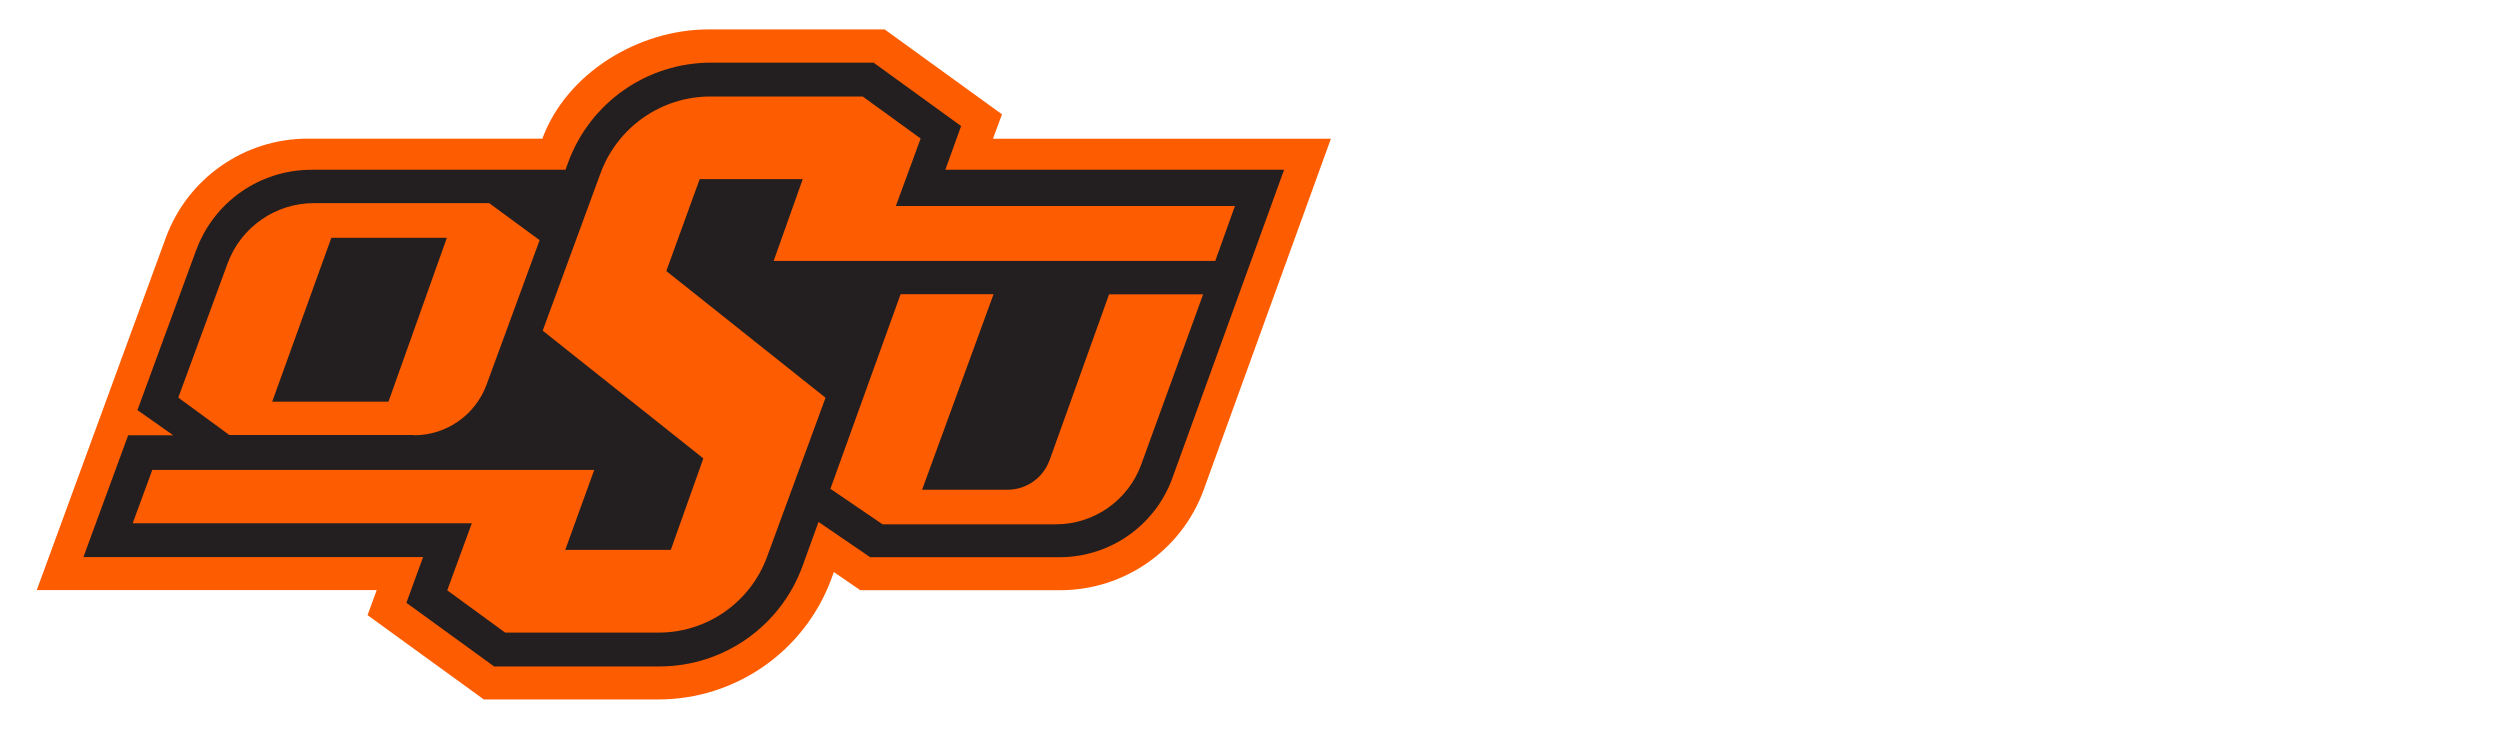
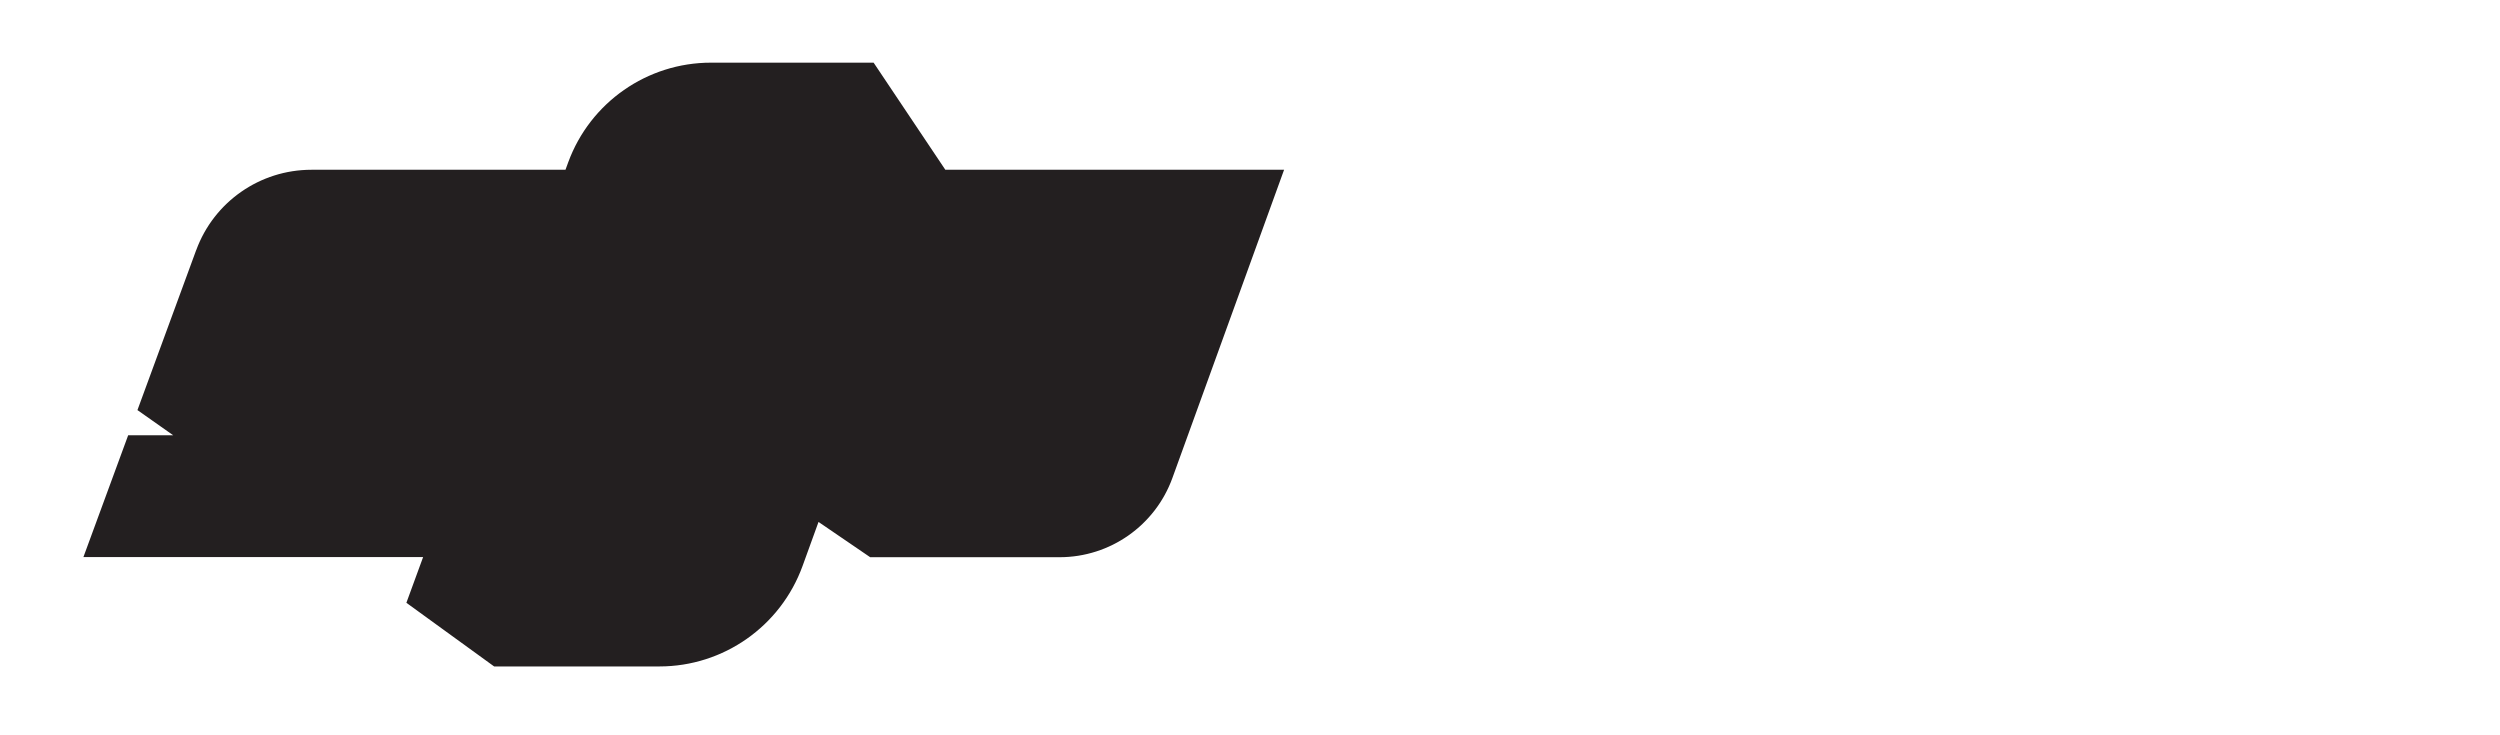
<svg xmlns="http://www.w3.org/2000/svg" width="170" height="50" viewBox="0 0 170 50" fill="none">
-   <path d="M36.888 9.428H20.917C16.613 9.428 12.762 12.117 11.277 16.162L2.5 40.126H25.616L24.994 41.83L32.899 47.562H44.768C50.024 47.562 54.724 44.284 56.54 39.343L56.702 38.899L58.502 40.134H72.091C76.467 40.134 80.375 37.397 81.861 33.279L90.5 9.436H67.521L68.135 7.773L60.157 2H48.175C43.42 2 38.519 4.971 36.88 9.428" fill="#FE5C00" />
-   <path d="M13.343 17.002L9.346 27.886L11.776 29.597H8.716L5.672 37.881H28.772L27.634 40.99L33.601 45.318H44.84C49.2 45.318 53.092 42.581 54.577 38.479L55.659 35.492L59.172 37.89H72.05C75.489 37.89 78.549 35.734 79.72 32.512L87.318 11.544H64.282L65.356 8.572L59.406 4.261H48.344C44.008 4.261 40.133 6.966 38.639 11.035L38.453 11.544H21.175C17.679 11.544 14.546 13.724 13.343 17.01" fill="#231F20" />
-   <path d="M60.924 13.99L62.604 9.42L58.664 6.562H48.305C44.97 6.562 41.991 8.645 40.836 11.778L36.904 22.484L47.828 31.172L45.616 37.389H38.438L40.408 31.955H10.356L9.024 35.581H32.084L30.412 40.142L34.352 43.017H44.784C48.078 43.017 51.017 40.966 52.156 37.874L56.136 27.046L45.309 18.431L47.578 12.182H54.586L52.608 17.745H82.636L83.976 14.006H60.924V13.99ZM28.16 29.597C30.356 29.597 32.326 28.225 33.085 26.158L36.694 16.331L33.263 13.812H21.353C18.729 13.812 16.38 15.451 15.475 17.914L12.124 27.038L15.596 29.581H28.16V29.597ZM22.532 16.17H30.388L26.416 27.312H18.511L22.532 16.17ZM71.373 31.285C70.937 32.496 69.79 33.303 68.507 33.303H62.701L67.562 20.005H61.24L56.468 33.239L60.013 35.653H71.801C74.392 35.653 76.71 34.03 77.598 31.6L81.813 20.013H75.418L71.373 31.293V31.285Z" fill="#FE5C00" />
+   <path d="M13.343 17.002L9.346 27.886L11.776 29.597H8.716L5.672 37.881H28.772L27.634 40.99L33.601 45.318H44.84C49.2 45.318 53.092 42.581 54.577 38.479L55.659 35.492L59.172 37.89H72.05C75.489 37.89 78.549 35.734 79.72 32.512L87.318 11.544H64.282L59.406 4.261H48.344C44.008 4.261 40.133 6.966 38.639 11.035L38.453 11.544H21.175C17.679 11.544 14.546 13.724 13.343 17.01" fill="#231F20" />
</svg>